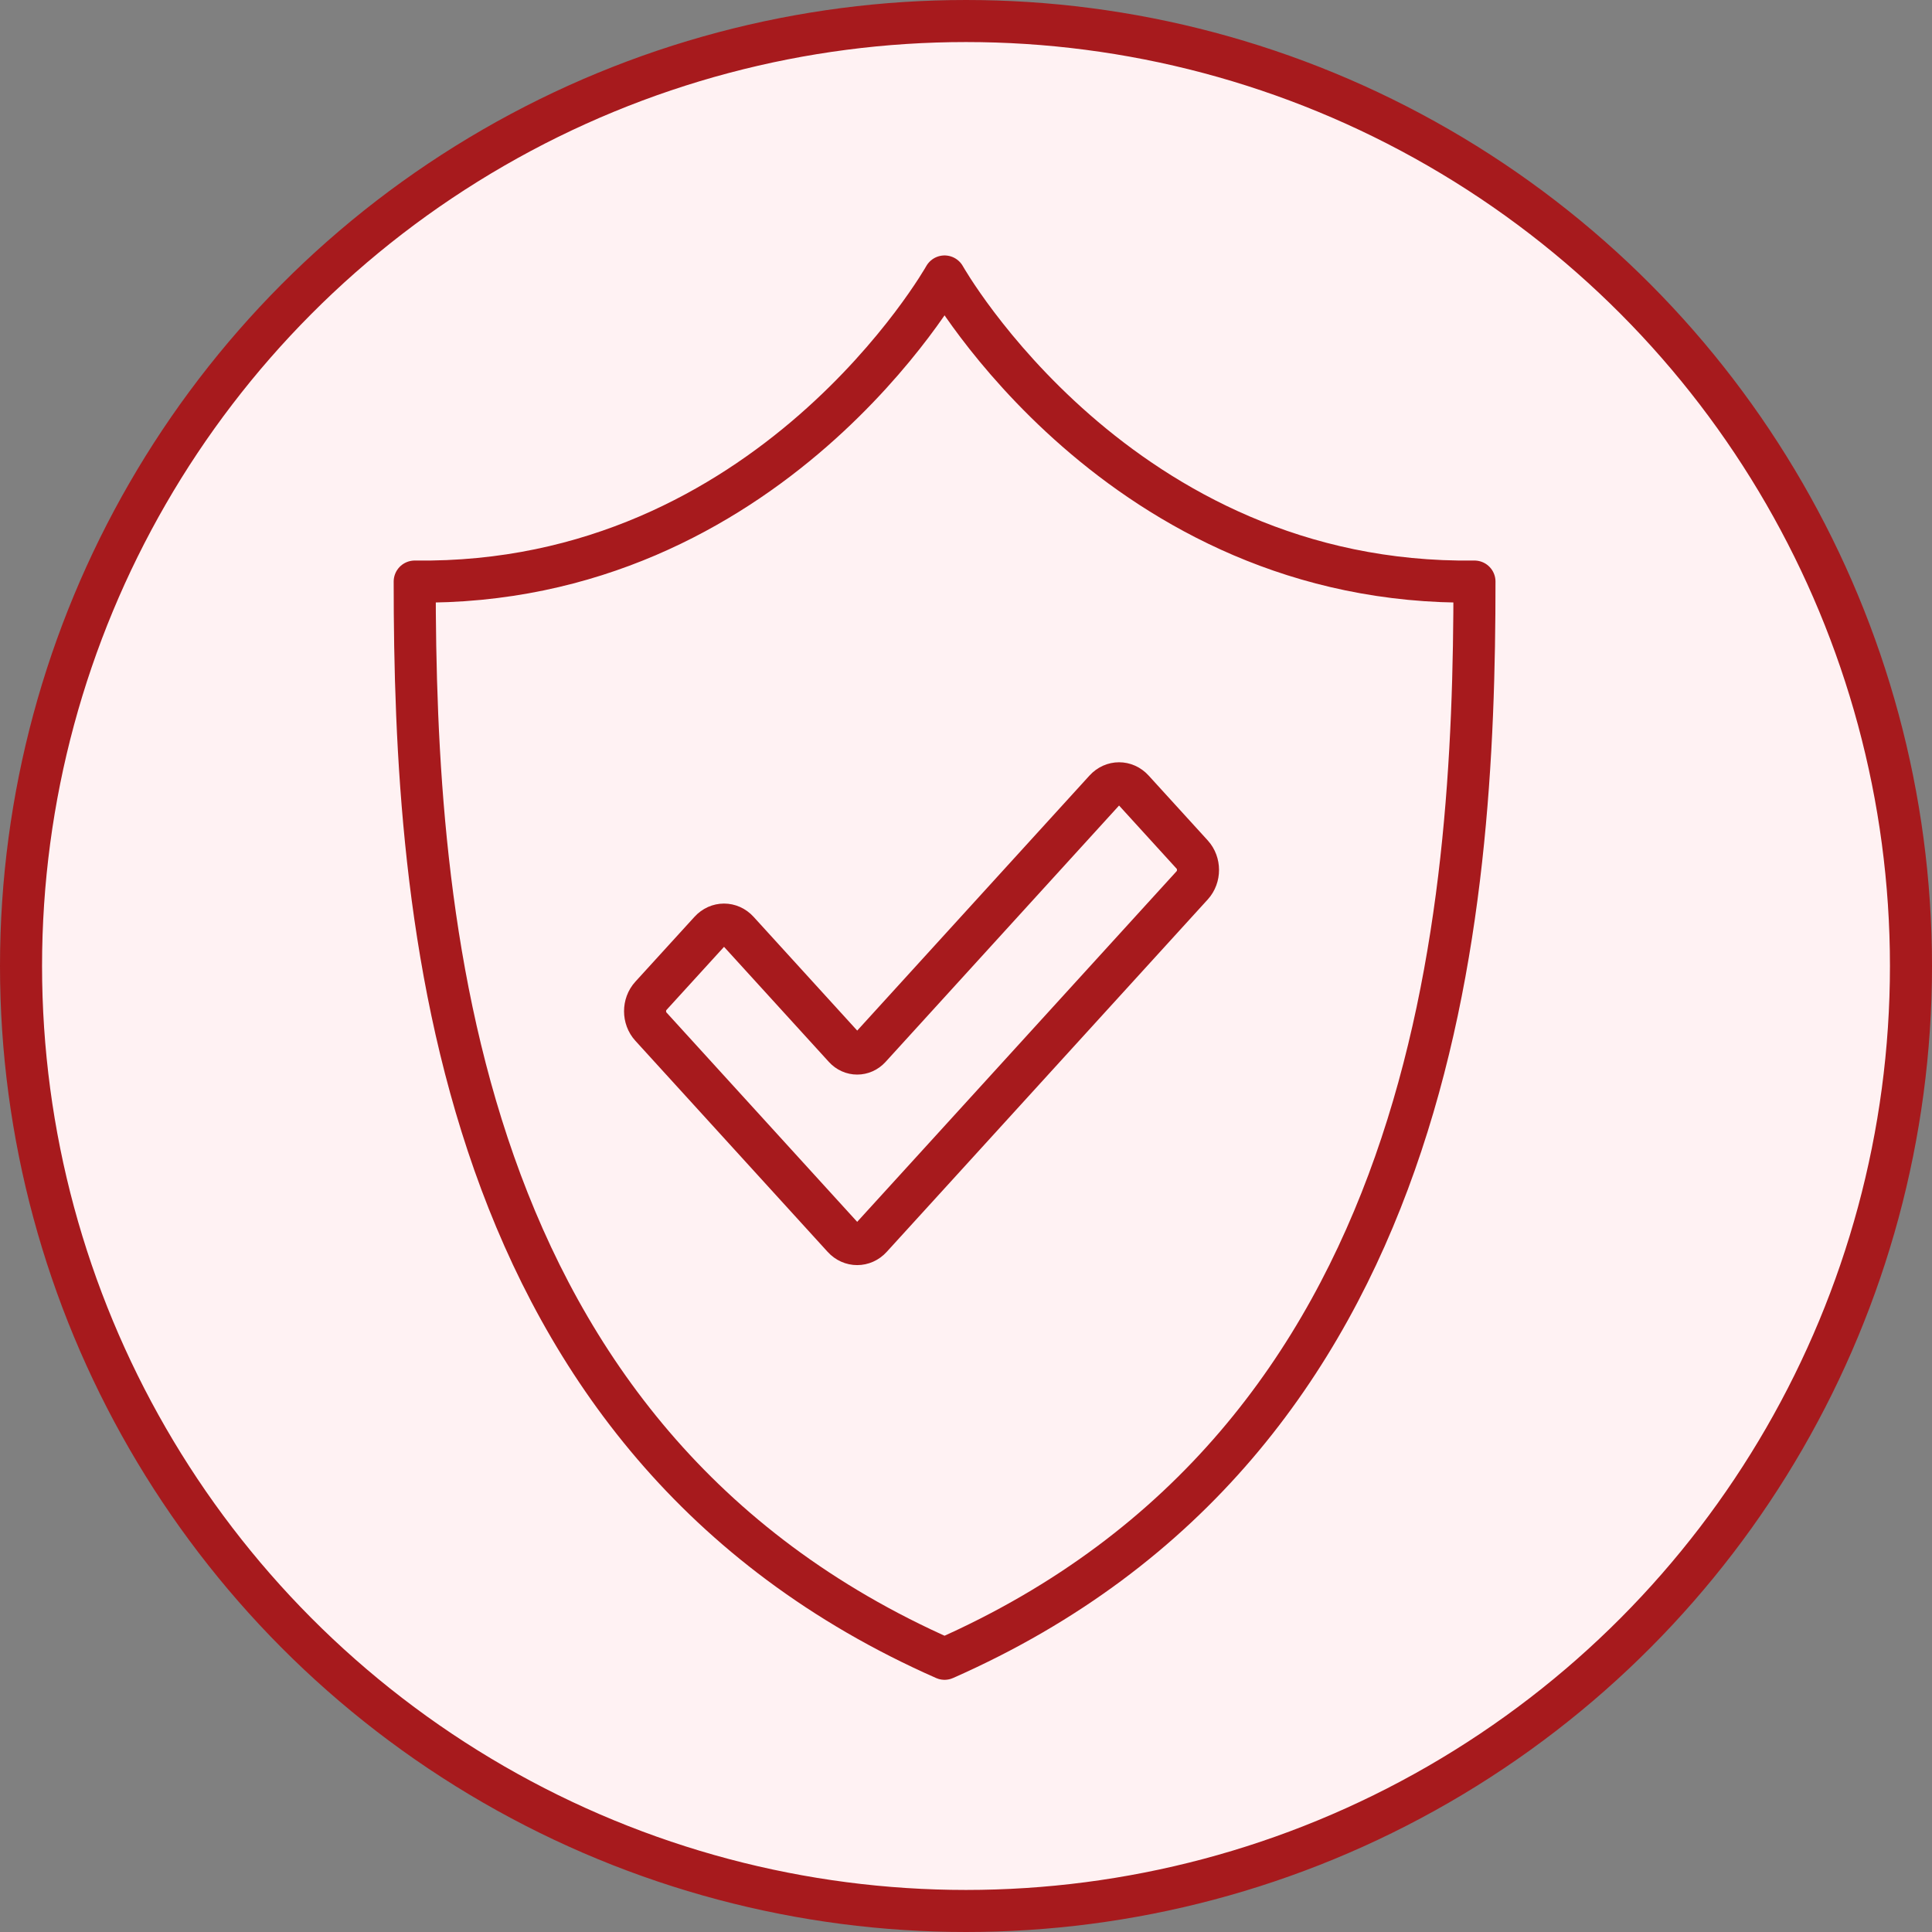
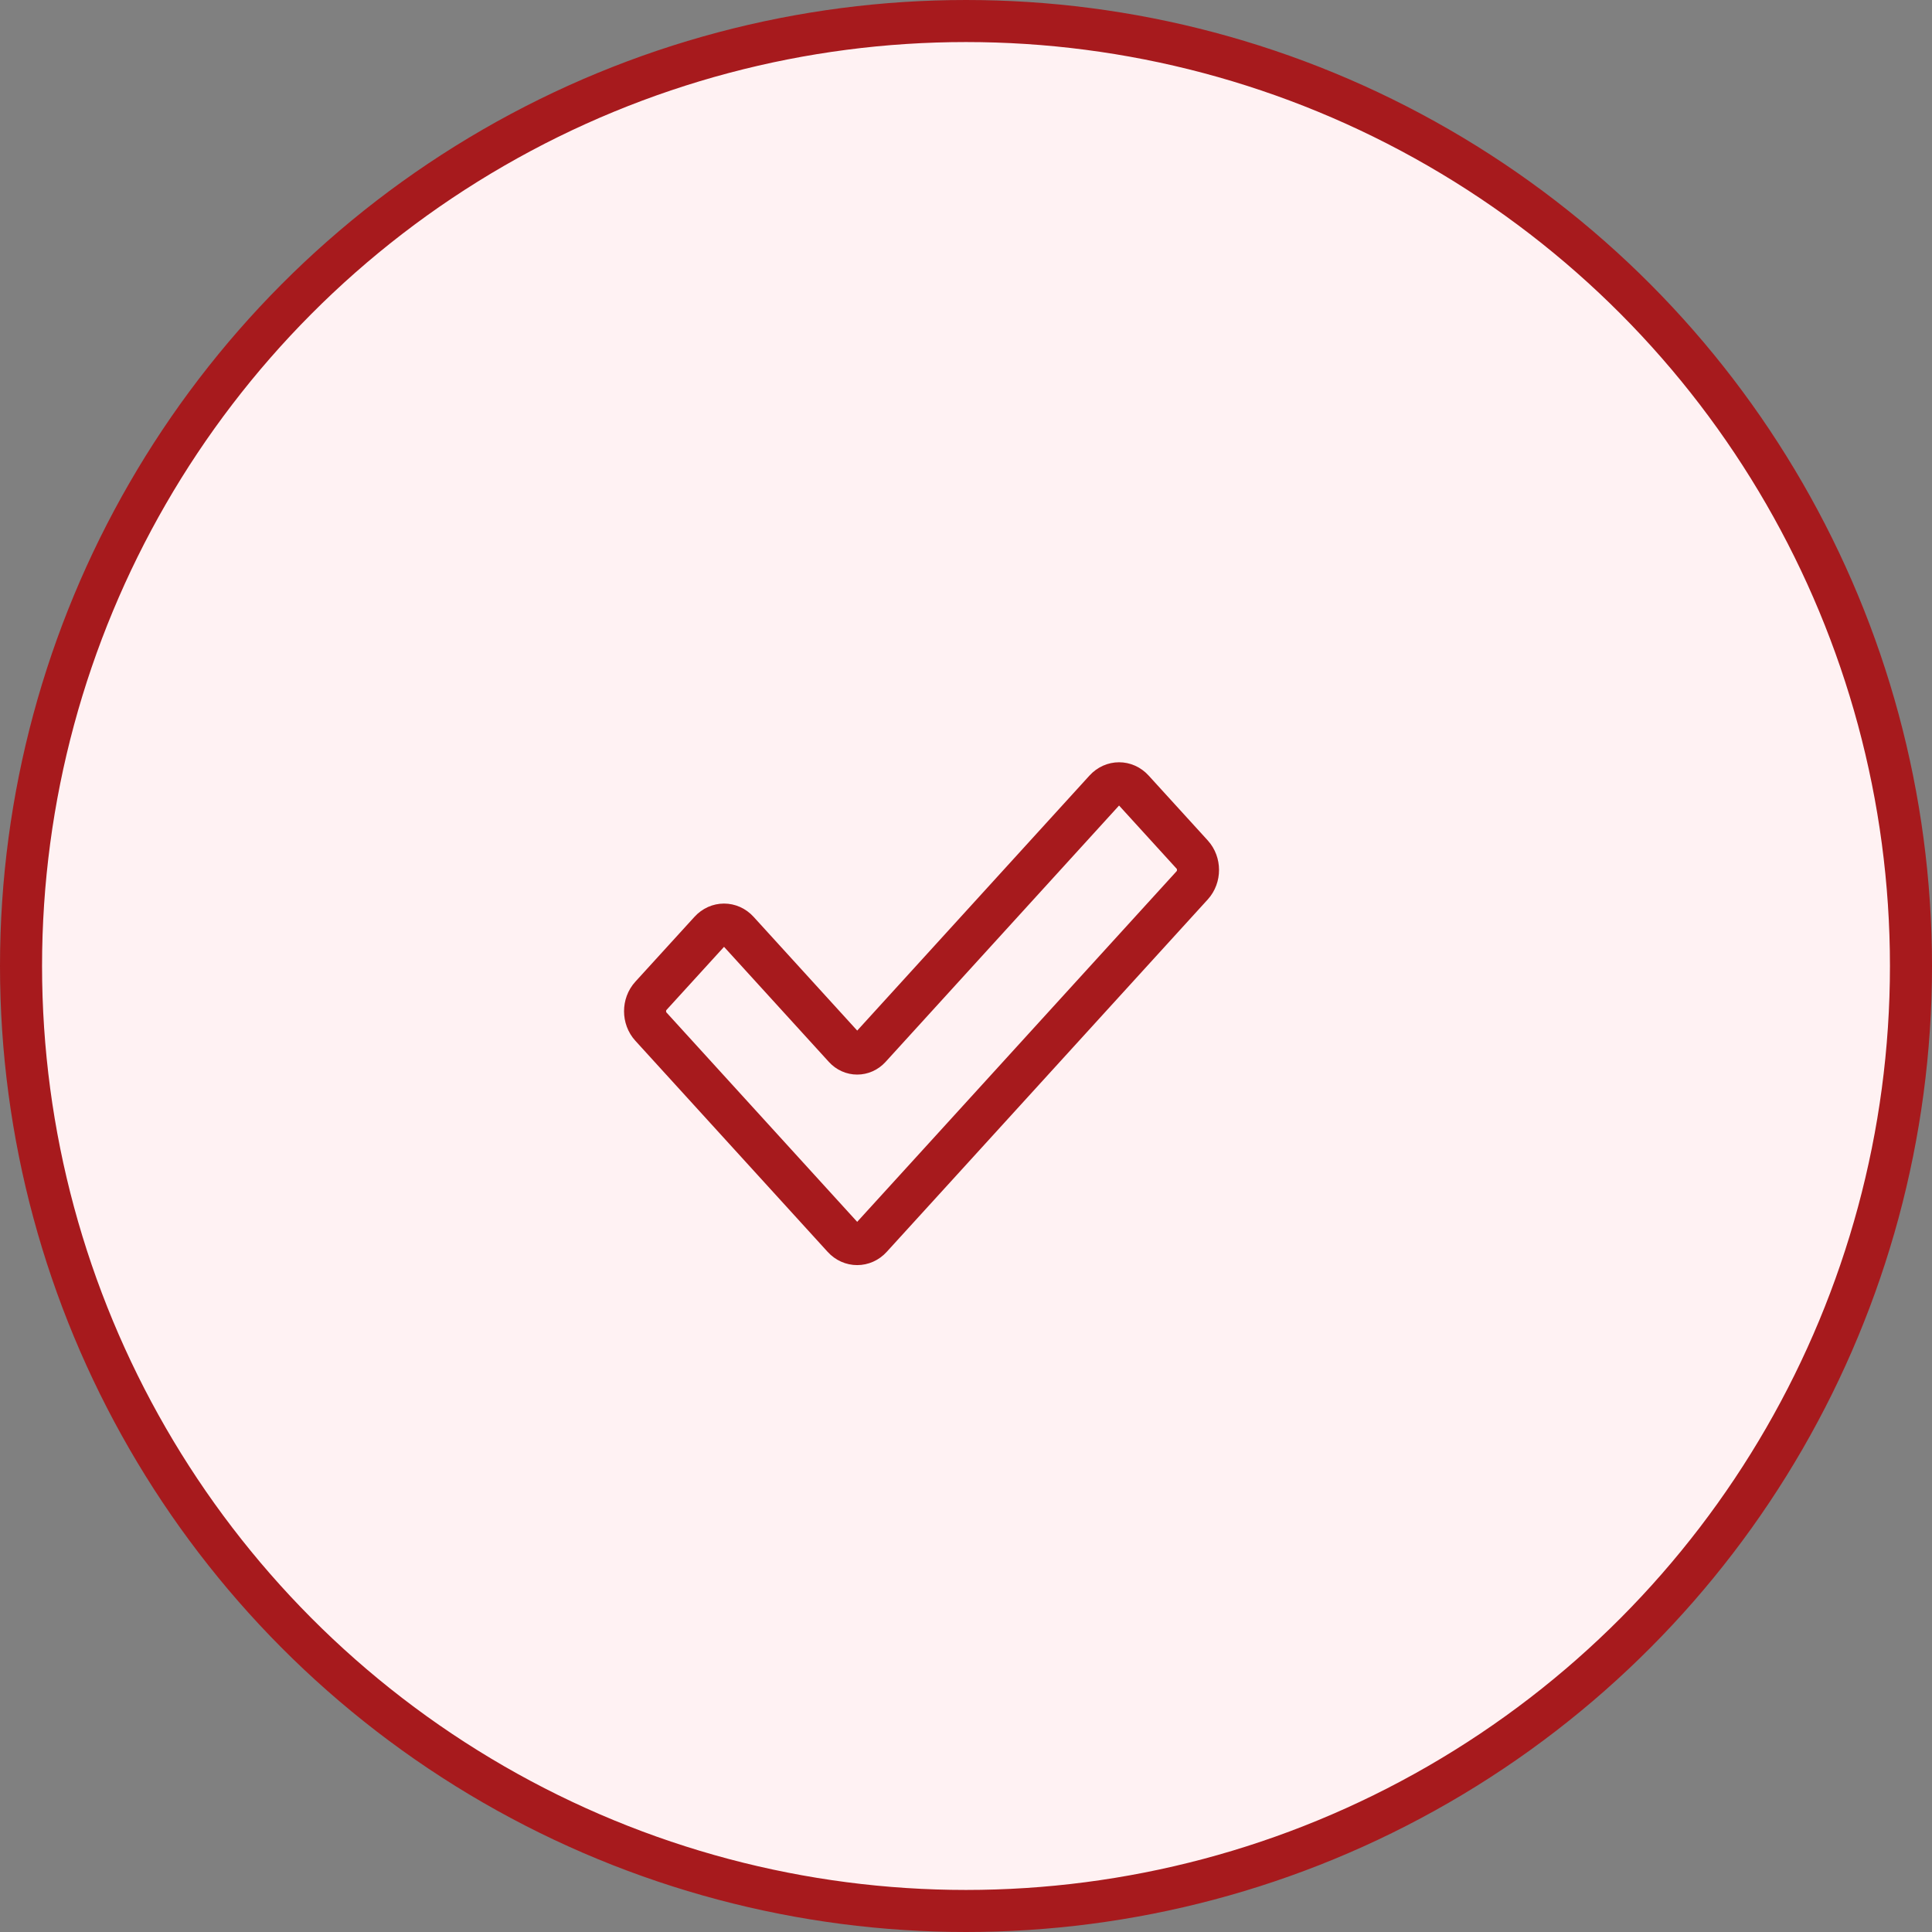
<svg xmlns="http://www.w3.org/2000/svg" fill="none" viewBox="0 0 60 60" height="60" width="60">
  <rect x="0" y="0" width="60" height="60" fill="#808080" stroke="none" />
  <circle stroke-width="1.306" stroke="#A71A1D" fill="#FFF2F3" r="29.347" cy="30" cx="30" />
  <path stroke-linejoin="round" stroke-linecap="round" stroke-width="1.306" stroke="#A71A1D" d="M37.025 26.54C37.265 26.804 37.265 27.23 37.025 27.494L29.327 35.945L27.055 38.438C26.815 38.702 26.426 38.702 26.186 38.438L20.214 31.882C19.973 31.618 19.973 31.191 20.214 30.927L22.051 28.912C22.291 28.648 22.68 28.648 22.92 28.912L26.224 32.539C26.443 32.779 26.799 32.779 27.019 32.539L34.319 24.524C34.56 24.26 34.948 24.26 35.188 24.524L37.025 26.54Z" />
-   <path stroke-linejoin="round" stroke-linecap="round" stroke-width="1.306" stroke="#A71A1D" d="M45.791 18.061C45.791 28.41 44.693 44.736 29.334 51.515C13.976 44.736 12.879 28.41 12.879 18.061C23.918 18.207 29.334 8.586 29.334 8.586C29.334 8.586 34.752 18.207 45.791 18.061Z" />
</svg>